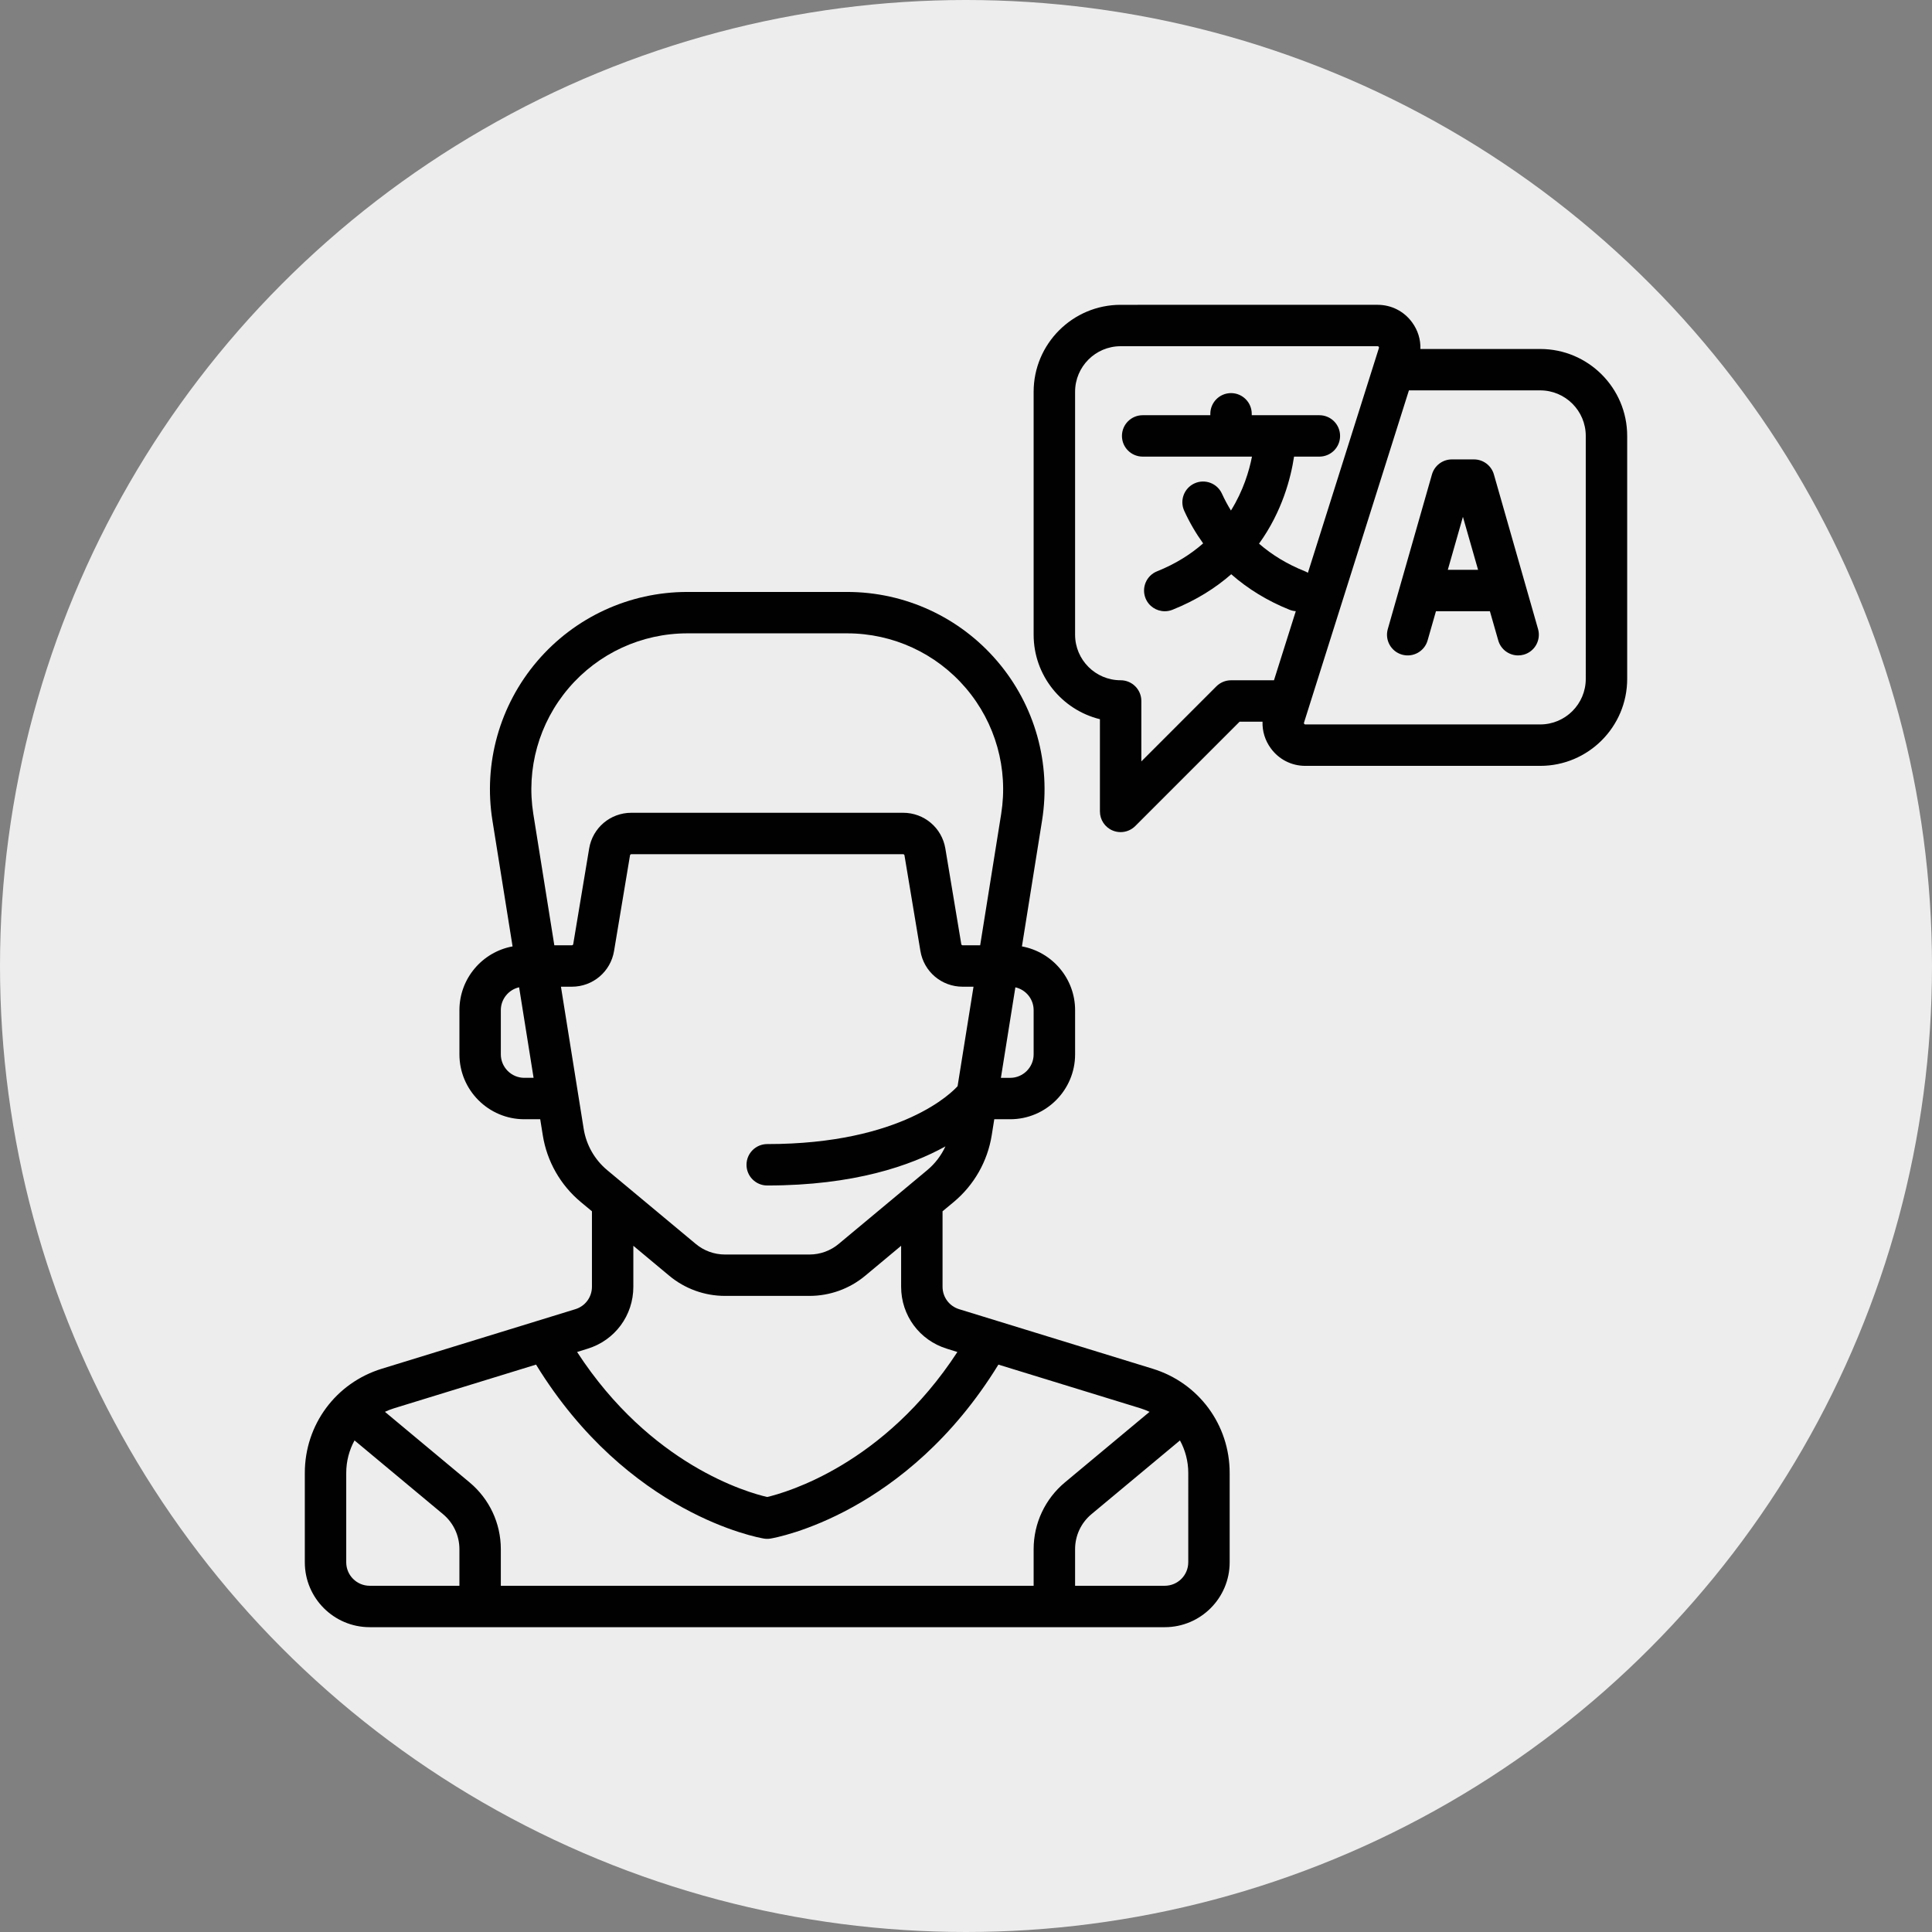
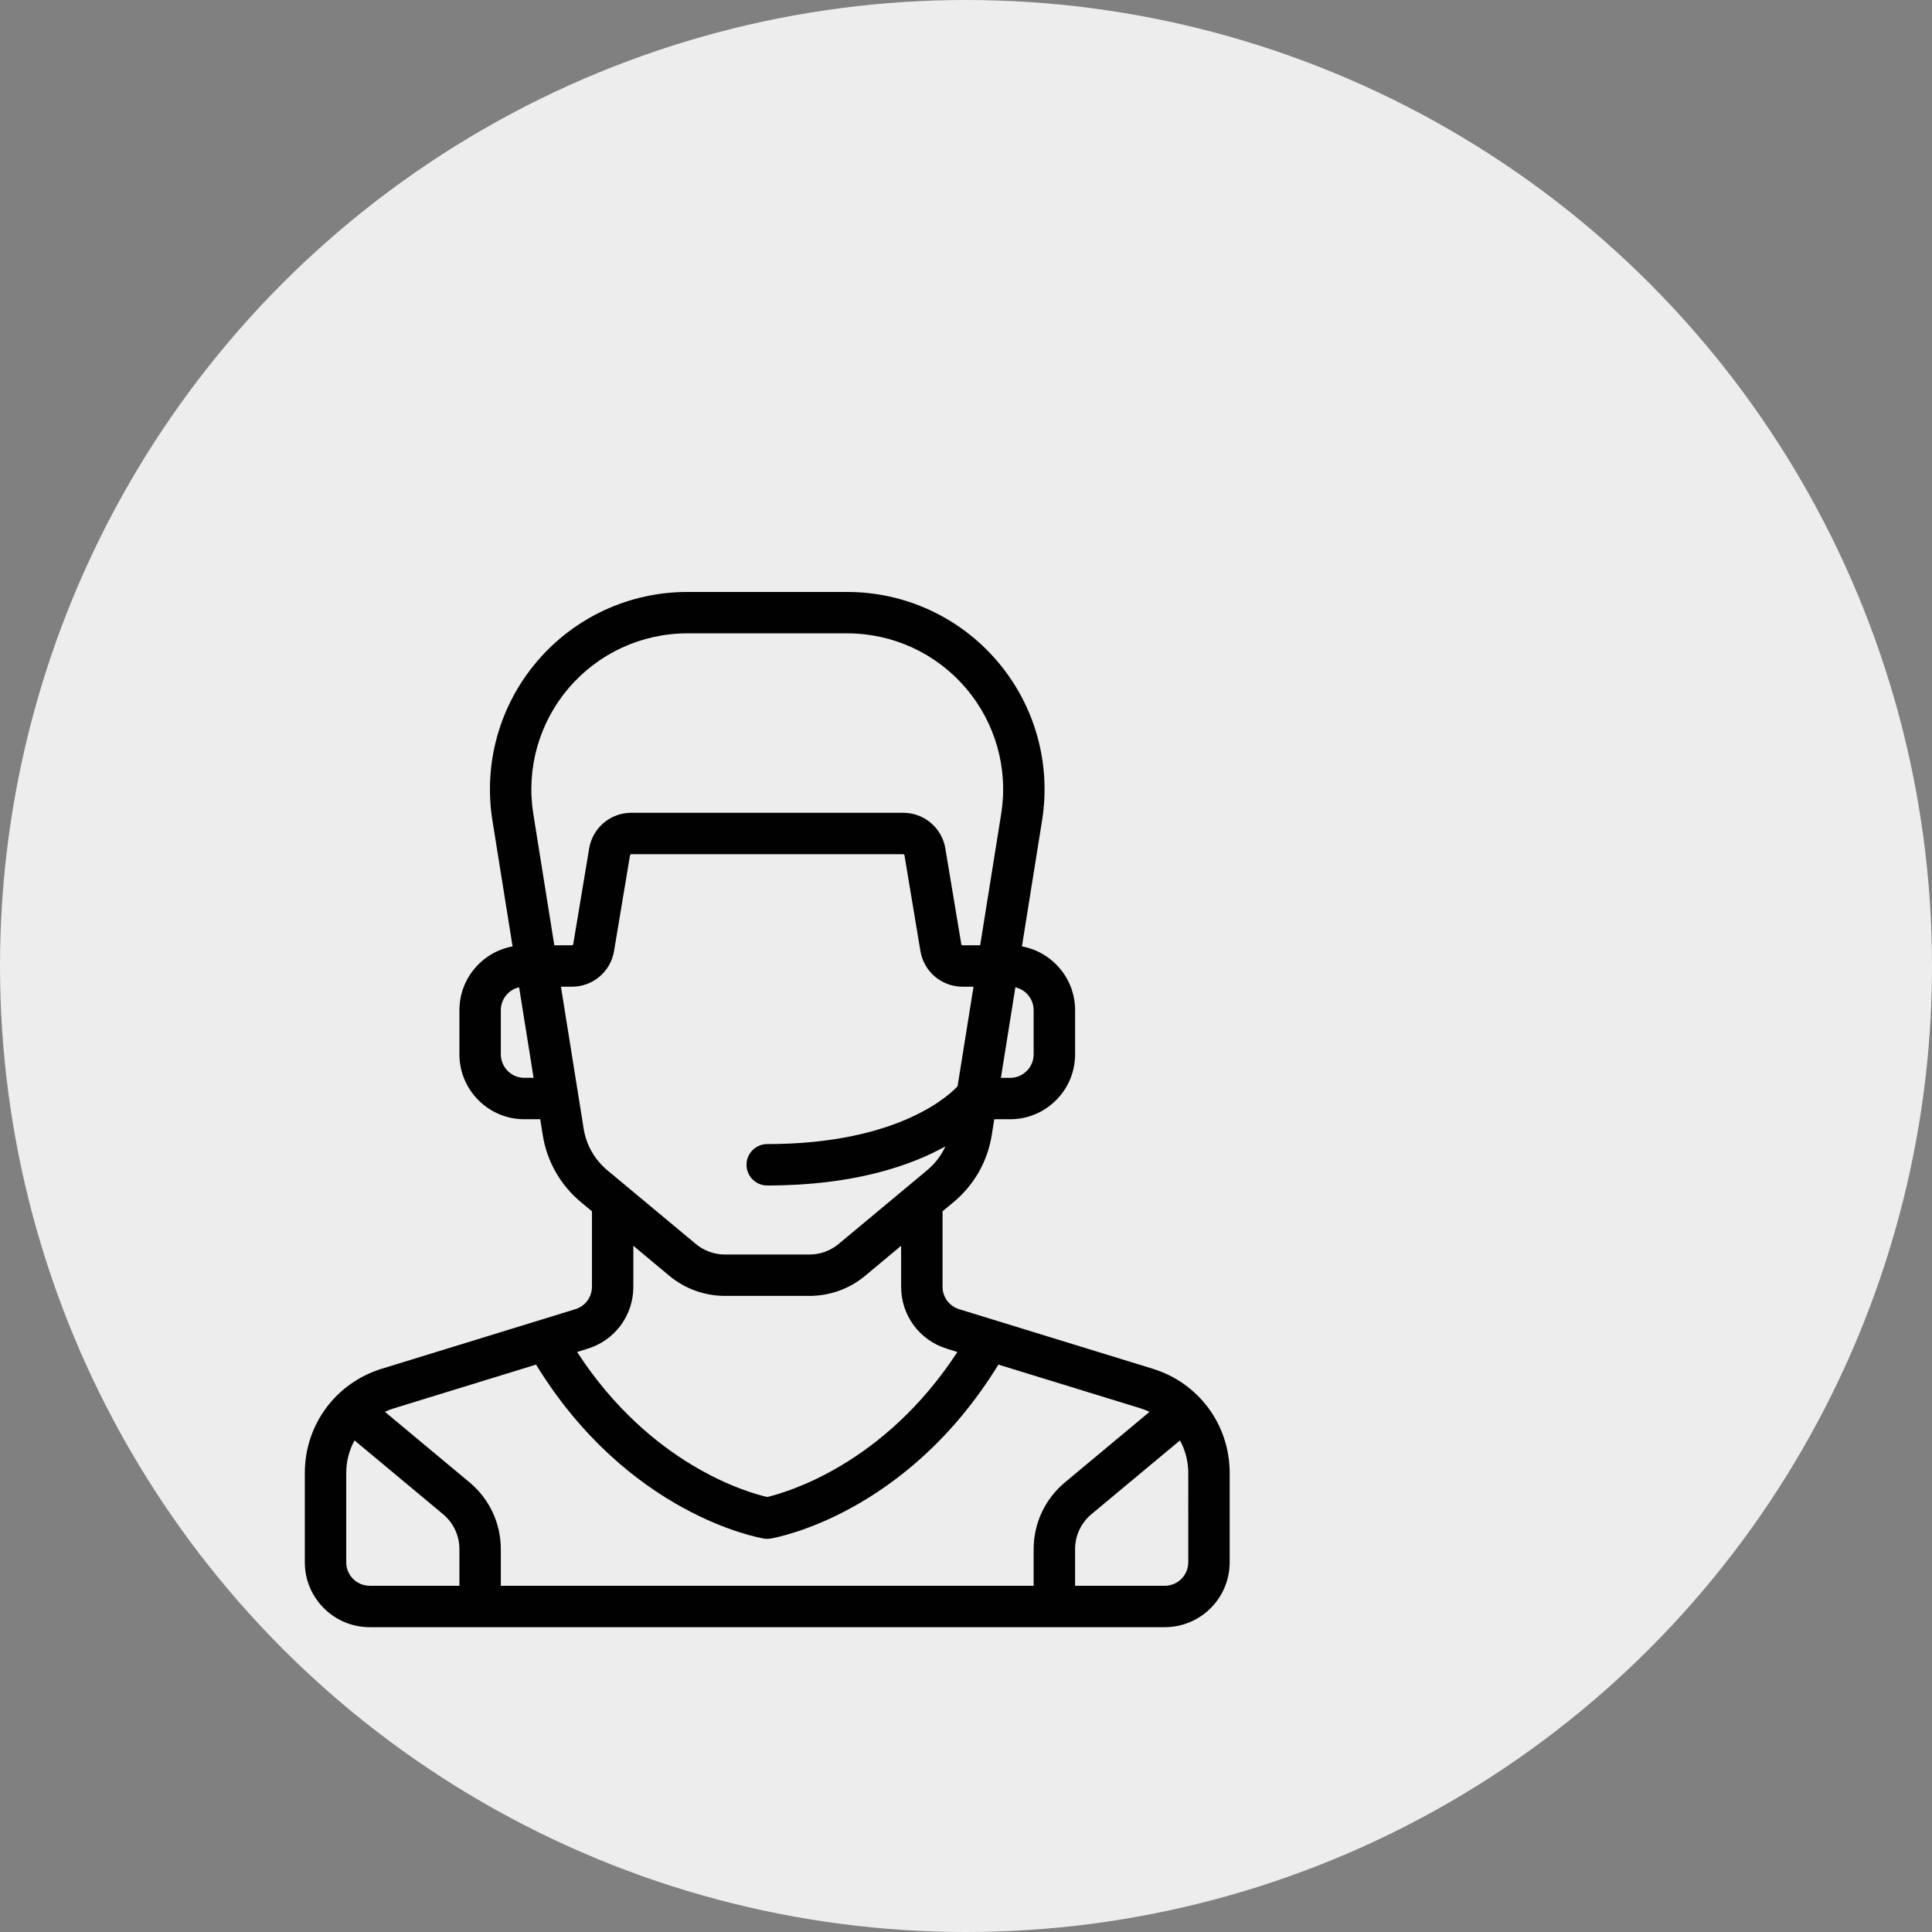
<svg xmlns="http://www.w3.org/2000/svg" id="Layer_1" x="0px" y="0px" width="110px" height="110px" viewBox="0 0 110 110" xml:space="preserve">
  <rect x="0" y="0" width="110" height="110" fill="#808080" stroke="none" />
  <g>
    <circle fill="#EDEDED" cx="55" cy="55" r="55" />
  </g>
  <g display="none">
    <g display="inline">
      <path fill="#010101" d="M98.59,57.442c0.821,0,1.488-0.665,1.488-1.487v-3.174c0-0.822-0.666-1.487-1.488-1.487 c-0.821,0-1.488,0.666-1.488,1.487v1.687h-1.064v-1.687c0-0.822-0.665-1.487-1.487-1.487c-0.821,0-1.488,0.666-1.488,1.487v1.687 h-1.064v-1.687c0-0.822-0.665-1.487-1.487-1.487s-1.488,0.666-1.488,1.487v1.687h-1.064v-1.687c0-0.822-0.666-1.487-1.488-1.487 c-0.821,0-1.487,0.666-1.487,1.487v1.687h-1.064v-1.687c0-0.822-0.667-1.487-1.488-1.487c-0.822,0-1.487,0.666-1.487,1.487v1.687 h-1.125V43.875c0-0.821-0.666-1.487-1.487-1.487h-0.563V30.561c0-0.822-0.666-1.488-1.487-1.488h-0.099v-6.046 c0-0.822-0.666-1.488-1.488-1.488h-0.178l-3.21-8.143V9.71c0-0.821-0.666-1.488-1.488-1.488c-0.821,0-1.487,0.667-1.487,1.488 v3.685l-3.211,8.142H64.94c-0.822,0-1.487,0.667-1.487,1.488v6.047h-0.1c-0.822,0-1.487,0.666-1.487,1.487v11.828h-0.563 c-0.822,0-1.488,0.667-1.488,1.488v29.354h-2.182V58.854c0.78-1.092,1.189-2.325,1.189-3.593c0-5.128-2.969-7.067-5.356-8.626 c-0.95-0.62-1.854-1.211-2.578-1.96v-2.605c0-0.821-0.666-1.487-1.488-1.487c-0.821,0-1.488,0.666-1.488,1.487v2.605 c-0.467,0.482-1.007,0.898-1.586,1.299v-5.888c0-0.821-0.667-1.488-1.488-1.488h-0.015l-0.995-7.244 c-0.102-0.737-0.731-1.286-1.474-1.286h-0.429l-2.337-10.216c1.247-0.793,2.076-2.186,2.076-3.77c0-1.939-1.244-3.593-2.976-4.207 V9.14c0-0.822-0.666-1.487-1.488-1.487c-0.822,0-1.487,0.666-1.487,1.487v2.735c-1.731,0.614-2.976,2.268-2.976,4.207 c0,0.209,0.016,0.413,0.043,0.614c-1.714-0.988-3.681-1.536-5.719-1.536c-6.317,0-11.456,5.139-11.456,11.455 S20.745,38.07,27.062,38.07c0.897,0,1.776-0.103,2.631-0.304l-0.114,0.831h-0.015c-0.821,0-1.488,0.667-1.488,1.488v5.888 c-0.58-0.4-1.12-0.817-1.586-1.299v-2.605c0-0.821-0.667-1.487-1.488-1.487c-0.822,0-1.488,0.666-1.488,1.487v2.605 c-0.725,0.749-1.627,1.34-2.578,1.96c-2.387,1.559-5.358,3.499-5.358,8.626c0,1.268,0.411,2.501,1.19,3.593v22.53h-5.358 c-0.821,0-1.488,0.666-1.488,1.489c0,0.82,0.667,1.486,1.488,1.486H98.59c0.822,0,1.488-0.666,1.488-1.486 c0-0.823-0.666-1.489-1.488-1.489H81.8v-6.669c0-0.82-0.666-1.486-1.488-1.486h-0.496V57.442H98.59L98.59,57.442z M69.815,17.734 l1.5,3.803h-3.001L69.815,17.734z M66.427,24.513h6.777v4.559h-1.9V28.18c0-0.821-0.666-1.488-1.488-1.488 c-0.821,0-1.487,0.667-1.487,1.488v0.893h-1.901V24.513L66.427,24.513z M64.84,32.047h9.95v10.34h-9.95V32.047z M62.789,45.363 H76.84v4.74h-1.256V49.21c0-0.821-0.666-1.487-1.487-1.487c-0.822,0-1.488,0.666-1.488,1.487v0.893H71.22V49.21 c0-0.821-0.665-1.487-1.488-1.487c-0.82,0-1.487,0.666-1.487,1.487v0.893h-1.388V49.21c0-0.821-0.666-1.487-1.489-1.487 c-0.82,0-1.486,0.666-1.486,1.487v0.893h-1.092V45.363L62.789,45.363z M62.789,53.079H76.84v14.283H62.789V53.079z M62.789,70.338 H76.84v2.892H62.789V70.338z M55.845,55.262c0,0.47-0.119,0.94-0.348,1.389h-1.924c0.046-0.456,0.071-0.92,0.071-1.389 c0-2.451-0.25-4.091-0.615-5.335C54.717,51.123,55.845,52.38,55.845,55.262z M49.399,48.926c0.698,1.337,1.27,2.698,1.27,6.336 c0,0.475-0.031,0.941-0.09,1.389h-2.361c-0.059-0.447-0.089-0.914-0.089-1.389C48.129,51.624,48.699,50.263,49.399,48.926z M41.818,38.598H32.58l0.178-1.289h8.884L41.818,38.598z M41.055,33.044l0.178,1.289h-8.067l0.178-1.289H41.055z M37.198,14.594 c0.82,0,1.488,0.667,1.488,1.488c0,0.821-0.668,1.488-1.488,1.488c-0.82,0-1.487-0.667-1.487-1.488 C35.711,15.262,36.378,14.594,37.198,14.594z M37.198,22.758l1.673,7.31h-3.345L37.198,22.758z M27.06,35.095 c-4.676,0-8.48-3.804-8.48-8.479c0-4.676,3.804-8.48,8.48-8.48c2.939,0,5.681,1.542,7.219,4.037l-1.806,7.895h-0.429 c-0.743,0-1.372,0.548-1.474,1.286l-0.434,3.165C29.16,34.899,28.129,35.095,27.06,35.095z M24.999,47.363 c0.781,0.681,1.619,1.229,2.439,1.764c0.659,0.43,1.266,0.826,1.797,1.253c-2.823-0.466-4.632-1.294-5.67-1.923 C24.052,48.124,24.536,47.767,24.999,47.363z M18.552,55.262c0-0.171,0.005-0.336,0.013-0.497 c0.847,0.545,1.979,1.213,3.343,1.885H18.9C18.671,56.201,18.552,55.732,18.552,55.262z M30.256,81.385H19.742V59.626h10.514 V81.385z M31.146,56.549c-5.544-0.875-9.987-3.6-11.698-4.776c0.39-0.588,0.893-1.069,1.479-1.521 c0.465,0.37,1.168,0.852,2.149,1.335c2.253,1.11,5.015,1.791,8.219,2.03c0.098,0.484,0.151,1.027,0.151,1.645 C31.446,55.697,31.341,56.132,31.146,56.549z M41.166,81.385h-7.935v-15.41h7.935V81.385z M41.166,58.854v4.145h-7.935v-4.145 c0.781-1.092,1.19-2.325,1.19-3.593c0-3.747-1.587-5.791-3.372-7.229v-6.459h12.299v6.459c-1.786,1.438-3.372,3.482-3.372,7.229 C39.976,56.529,40.385,57.763,41.166,58.854z M42.952,55.262c0-2.882,1.128-4.139,2.816-5.335 c-0.365,1.245-0.615,2.884-0.615,5.335c0,0.468,0.024,0.933,0.07,1.389h-1.923C43.072,56.201,42.952,55.732,42.952,55.262z M46.504,74.716v6.669h-2.362V59.626h10.513v13.604h-6.663C47.171,73.229,46.504,73.896,46.504,74.716z M67.847,81.385H49.48l0,0 v-5.18h18.367V81.385z M78.823,81.385h-8l0,0v-5.18h8V81.385z" />
    </g>
  </g>
  <g display="none">
    <g display="inline">
      <g>
        <path fill="#010101" d="M61.89,37.734c-0.762,0-1.378,0.618-1.378,1.378s0.616,1.378,1.378,1.378v2.295 c-0.969,1.389-2.076,2.629-3.162,3.816C56.727,48.786,55,50.673,55,52.89c0,1.794,1.155,3.309,2.756,3.878v8.522h-9.645 c-0.76,0-1.378,0.617-1.378,1.377c0,0.761,0.618,1.379,1.378,1.379h11.022c0.761,0,1.378-0.618,1.378-1.379v-9.644h5.51v1.378 c0,0.76,0.618,1.377,1.379,1.377c0.76,0,1.376-0.617,1.376-1.377V56.77c1.603-0.571,2.758-2.086,2.758-3.88 c0-2.216-1.729-4.104-3.729-6.289c-1.086-1.187-2.192-2.427-3.161-3.815V40.49c0.76,0,1.377-0.617,1.377-1.377 c0-0.761-0.617-1.378-1.377-1.378c0-0.76-0.616-1.377-1.379-1.377C62.506,36.357,61.89,36.974,61.89,37.734z M65.771,48.461 c1.547,1.689,3.007,3.283,3.007,4.429c0,0.759-0.62,1.377-1.378,1.377h-8.267c-0.76,0-1.378-0.619-1.378-1.377 c0-1.146,1.459-2.74,3.005-4.429c0.801-0.874,1.675-1.83,2.505-2.882C64.099,46.631,64.973,47.587,65.771,48.461z" />
-         <path fill="#010101" d="M94.955,84.579h-6.889v-9.646c0-0.76-0.617-1.377-1.377-1.377h-1.379V55.646 c0-0.761-0.616-1.378-1.377-1.378h-1.378v-5.764c1.602-0.571,2.755-2.086,2.755-3.88c0-2.217-1.727-4.104-3.728-6.289 c-1.086-1.187-2.192-2.427-3.16-3.815v-2.296c0.761,0,1.377-0.617,1.377-1.377c0-0.761-0.616-1.379-1.377-1.379 c0-0.76-0.618-1.377-1.378-1.377c-0.761,0-1.377,0.617-1.377,1.377c-0.76,0-1.379,0.619-1.379,1.379 c0,0.76,0.619,1.377,1.379,1.377v2.296c-0.969,1.389-2.075,2.628-3.161,3.815c-2.001,2.185-3.729,4.072-3.729,6.289 c0,2.278,1.855,4.134,4.133,4.134H79.8v5.51h-5.511c-0.762,0-1.378,0.618-1.378,1.378c0,0.76,0.616,1.378,1.378,1.378h6.89h1.377 v17.91c0,0.761,0.618,1.378,1.378,1.378h1.377v8.268H79.8v-12.4c0-0.76-0.616-1.378-1.378-1.378 c-0.761,0-1.377,0.618-1.377,1.378v1.378h-3.179l-3.797-10.129c-0.203-0.537-0.717-0.894-1.291-0.894 c-0.575,0-1.088,0.356-1.291,0.894l-3.799,10.129h-3.177v-1.378c0-0.76-0.617-1.378-1.378-1.378s-1.378,0.618-1.378,1.378v12.4 H21.933v-8.268h1.378c0.761,0,1.378-0.617,1.378-1.378v-2.755c0-0.76-0.617-1.378-1.378-1.378c-0.759,0-1.378-0.618-1.378-1.378 c0-1.146,1.458-2.739,3.001-4.425c0.448-0.489,0.914-1,1.378-1.53c0.501-0.574,0.442-1.444-0.131-1.944 c-0.572-0.499-1.444-0.44-1.945,0.132c-0.45,0.516-0.9,1.007-1.335,1.482c-1.998,2.185-3.723,4.07-3.723,6.285 c0,1.796,1.151,3.329,2.755,3.897v0.236h-1.378c-0.76,0-1.377,0.617-1.377,1.377v9.646h-4.134c-0.76,0-1.378,0.617-1.378,1.377 c0,0.762,0.618,1.378,1.378,1.378h79.911c0.761,0,1.379-0.616,1.379-1.378C96.334,85.196,95.716,84.579,94.955,84.579z M81.179,46h-8.268c-0.759,0-1.377-0.619-1.377-1.377c0-1.146,1.458-2.74,3.005-4.429c0.799-0.874,1.673-1.829,2.506-2.882 c0.831,1.053,1.704,2.008,2.506,2.882c1.546,1.689,3.005,3.283,3.005,4.429C82.556,45.382,81.937,46,81.179,46z M68.778,67.836 l2.145,5.721h-4.29L68.778,67.836z M77.045,84.579h-2.756v-4.134c0-0.761-0.616-1.378-1.378-1.378 c-0.761,0-1.377,0.617-1.377,1.378v4.134h-5.513v-4.134c0-0.761-0.617-1.378-1.377-1.378s-1.379,0.617-1.379,1.378v4.134h-2.754 v-8.268h12.396h0.004h0.005h4.129V84.579L77.045,84.579z" />
        <path fill="#010101" d="M50.867,32.223c-0.762,0-1.379,0.617-1.379,1.377c0,0.76,0.617,1.378,1.379,1.378H61.89 c0.76,0,1.376-0.618,1.376-1.378c0-0.761-0.616-1.377-1.376-1.377h-0.161l-1.072-8.565c1.526-0.61,2.609-2.094,2.609-3.834 c0-1.463-0.752-2.552-1.625-3.812c-1.302-1.879-3.082-4.455-3.898-10.162c-0.099-0.678-0.678-1.183-1.363-1.183 c-0.688,0-1.268,0.504-1.365,1.183c-0.815,5.707-2.598,8.282-3.899,10.162c-0.872,1.26-1.626,2.349-1.626,3.812 c0,1.741,1.086,3.226,2.611,3.834l-1.071,8.565H50.867z M53.805,32.223l1.033-8.267h3.08l1.031,8.267H53.805z M53.38,17.581 c0.875-1.266,2.036-2.942,2.999-5.63c0.961,2.688,2.122,4.365,2.997,5.63c0.745,1.077,1.136,1.666,1.136,2.243 c0,0.759-0.618,1.377-1.378,1.377h-5.511c-0.76,0-1.379-0.619-1.379-1.377C52.244,19.247,52.635,18.658,53.38,17.581z" />
        <path fill="#010101" d="M24.688,52.635v3.01c0,0.76,0.617,1.378,1.378,1.378s1.378-0.618,1.378-1.378V52.89 c0.761,0,1.377-0.617,1.377-1.377c0-0.761-0.616-1.378-1.377-1.378h-1.378c-0.759,0-1.378-0.618-1.378-1.377 c0-1.147,1.459-2.74,3.006-4.429c0.803-0.878,1.68-1.836,2.516-2.894c0.028,0.037,0.056,0.073,0.083,0.107 c0.471,0.599,1.337,0.702,1.935,0.234c0.598-0.47,0.703-1.336,0.233-1.935c-0.263-0.335-0.597-0.771-0.883-1.172v-2.312 c0.76,0,1.377-0.617,1.377-1.378c0-0.76-0.617-1.378-1.377-1.378c0-0.761-0.618-1.377-1.378-1.377 c-0.761,0-1.378,0.617-1.378,1.377c-0.761,0-1.378,0.618-1.378,1.378c0,0.761,0.617,1.378,1.378,1.378v2.295 c-0.969,1.389-2.075,2.629-3.161,3.815c-2,2.185-3.729,4.072-3.729,6.289C21.933,50.55,23.087,52.065,24.688,52.635z" />
        <path fill="#010101" d="M34.333,46v2.296c-0.969,1.389-2.074,2.628-3.161,3.817c-2,2.183-3.728,4.07-3.728,6.288 c0,1.793,1.154,3.308,2.756,3.877v12.655c0,0.761,0.617,1.378,1.378,1.378c0.76,0,1.377-0.617,1.377-1.378V62.534h5.511v12.399 c0,0.761,0.618,1.378,1.379,1.378h8.267c0.76,0,1.377-0.617,1.377-1.378c0-0.76-0.617-1.377-1.377-1.377h-6.89V62.28 c1.601-0.571,2.757-2.086,2.757-3.879c0-2.218-1.729-4.105-3.729-6.288c-1.085-1.188-2.192-2.428-3.161-3.817V46 c0.761,0,1.378-0.617,1.378-1.377c0-0.76-0.617-1.377-1.378-1.377c0-0.761-0.616-1.379-1.377-1.379 c-0.76,0-1.378,0.617-1.378,1.378c-0.761,0-1.378,0.618-1.378,1.378C32.955,45.384,33.572,46,34.333,46z M35.711,51.091 c0.832,1.051,1.705,2.008,2.506,2.883c1.546,1.687,3.005,3.28,3.005,4.428c0,0.759-0.618,1.377-1.377,1.377h-8.267 c-0.76,0-1.378-0.618-1.378-1.377c0-1.147,1.458-2.741,3.004-4.428C34.005,53.099,34.879,52.143,35.711,51.091z" />
        <path fill="#010101" d="M38.004,40.868c0.604,0.462,1.469,0.347,1.93-0.26c0.537-0.702,1.163-1.385,1.827-2.11 c0.697-0.76,1.457-1.589,2.22-2.559c0.831,1.051,1.704,2.004,2.504,2.878c1.545,1.687,3.004,3.283,3.004,4.429 c0,0.759-0.618,1.377-1.377,1.377H42.6c-0.761,0-1.378,0.617-1.378,1.377s0.617,1.378,1.378,1.378h4.134v13.778 c0,0.761,0.618,1.378,1.378,1.378s1.377-0.617,1.377-1.378V47.125c1.602-0.573,2.756-2.086,2.756-3.88 c0-2.217-1.729-4.105-3.729-6.288c-1.085-1.188-2.191-2.428-3.16-3.817v-2.295c0.76,0,1.378-0.618,1.378-1.378 c0-0.76-0.618-1.377-1.378-1.377c0-0.761-0.617-1.377-1.377-1.377c-0.761,0-1.379,0.617-1.379,1.377 c-0.761,0-1.378,0.617-1.378,1.377c0,0.761,0.617,1.378,1.378,1.378v2.316c-0.943,1.357-1.922,2.438-2.87,3.475 c-0.708,0.772-1.375,1.5-1.984,2.299C37.283,39.541,37.398,40.404,38.004,40.868z" />
      </g>
    </g>
  </g>
  <g display="none">
    <path display="inline" fill="#010101" d="M35.554,77.151c3.449,0,6.255-2.807,6.255-6.255c0-3.449-2.806-6.255-6.255-6.255 s-6.255,2.806-6.255,6.255C29.298,74.345,32.104,77.151,35.554,77.151L35.554,77.151z M35.554,67.322 c1.971,0,3.573,1.604,3.573,3.574s-1.603,3.574-3.573,3.574c-1.971,0-3.574-1.604-3.574-3.574S33.583,67.322,35.554,67.322 L35.554,67.322z" />
    <path display="inline" fill="#010101" d="M74.447,64.642c-3.451,0-6.256,2.806-6.256,6.255c0,3.448,2.805,6.255,6.256,6.255 c3.447,0,6.254-2.807,6.254-6.255C80.701,67.447,77.895,64.642,74.447,64.642z M74.447,74.471c-1.973,0-3.574-1.604-3.574-3.574 s1.602-3.574,3.574-3.574c1.971,0,3.572,1.604,3.572,3.574S76.418,74.471,74.447,74.471z" />
    <path display="inline" fill="#010101" d="M37.576,33.743h4.25c0.741,0,1.34-0.6,1.34-1.34c0-0.741-0.6-1.341-1.34-1.341h-4.25 c-1.862,0-4.831,1.283-6.108,2.639L20.73,45.111c-0.367,0.389-0.466,0.959-0.254,1.45c0.212,0.491,0.696,0.809,1.23,0.809H73.58 c0.457,0,0.885-0.234,1.129-0.62c0.246-0.386,0.279-0.871,0.086-1.286l-5.514-11.86c-0.592-1.258-2.615-2.542-4.006-2.542H47.187 c-0.74,0-1.34,0.6-1.34,1.341v12.286H24.809l8.612-9.15C34.179,34.733,36.47,33.743,37.576,33.743L37.576,33.743z M48.526,33.743 h16.745c0.395,0.018,1.402,0.657,1.582,0.997l4.625,9.949H48.526V33.743L48.526,33.743z" />
    <path display="inline" fill="#010101" d="M96.996,59.055c0-4.758-3.674-9.854-8.189-11.36c0-0.001-6.268-2.09-6.268-2.09 c-1.047-0.348-2.426-1.574-2.895-2.572l-5.512-11.711c-1.484-3.152-5.375-5.621-8.857-5.621h-27.7c-3.331,0-7.729,1.9-10.011,4.326 L15.205,43.158c-1.235,1.312-2.202,3.751-2.202,5.552v16.825c0,3.696,3.006,6.702,6.702,6.702h2.513 c0.674,6.764,6.397,12.062,13.335,12.062c6.938,0,12.661-5.298,13.335-12.062h8.134c0.738,0,1.34-0.601,1.34-1.341 c0-0.739-0.602-1.34-1.34-1.34h-8.134c-0.674-6.764-6.397-12.063-13.335-12.063c-6.938,0-12.661,5.299-13.335,12.063h-2.513 c-2.217,0-4.021-1.805-4.021-4.021V48.71c0-1.125,0.703-2.895,1.474-3.714l12.359-13.132c1.777-1.888,5.467-3.482,8.059-3.482h27.7 c2.445,0,5.391,1.87,6.432,4.082l5.512,11.711c0.791,1.679,2.713,3.388,4.473,3.974l5.094,1.697 c-0.088,0.508-0.135,1.024-0.135,1.545c0,4.51,3.334,8.256,7.666,8.905v5.239c0,2.218-1.494,4.021-3.33,4.021h-3.205 c-0.674-6.764-6.396-12.063-13.334-12.063c-7.391,0-13.404,6.012-13.404,13.402s6.014,13.402,13.404,13.402 c6.938,0,12.66-5.298,13.334-12.062h3.205c3.314,0,6.01-3.006,6.01-6.702V59.055L96.996,59.055z M35.554,60.175 c5.912,0,10.722,4.81,10.722,10.722c0,5.913-4.81,10.723-10.722,10.723c-5.913,0-10.723-4.81-10.723-10.723 C24.831,64.984,29.641,60.175,35.554,60.175z M74.447,81.619c-5.912,0-10.723-4.81-10.723-10.723 c0-5.912,4.811-10.722,10.723-10.722s10.721,4.81,10.721,10.722C85.168,76.81,80.359,81.619,74.447,81.619z M89.33,51.391 c0-0.173,0.008-0.346,0.023-0.517c2.352,1.363,4.25,3.998,4.799,6.659C91.389,56.857,89.33,54.36,89.33,51.391L89.33,51.391z" />
  </g>
  <g>
    <g>
      <g>
-         <path fill="#010101" d="M87.57,35.814l-2.514-8.802c-0.145-0.506-0.607-0.855-1.135-0.855h-1.258 c-0.525,0-0.988,0.349-1.133,0.855l-2.514,8.802c-0.18,0.626,0.182,1.279,0.809,1.458c0.627,0.178,1.279-0.184,1.457-0.81 l0.475-1.66h3.072l0.475,1.66c0.146,0.518,0.619,0.855,1.133,0.855c0.107,0,0.215-0.015,0.324-0.045 C87.387,37.093,87.748,36.44,87.57,35.814z M82.432,32.444l0.861-3.018l0.863,3.018H82.432z" />
-       </g>
+         </g>
    </g>
    <g>
      <g>
-         <path fill="#010101" d="M87.695,19.87h-6.824c0.02-0.538-0.143-1.068-0.473-1.518c-0.463-0.633-1.18-0.997-1.965-0.997H63.803 c-2.73,0-4.952,2.221-4.952,4.951v13.833c0,2.324,1.61,4.279,3.774,4.809v5.25c0,0.477,0.285,0.907,0.727,1.089 c0.146,0.061,0.299,0.09,0.451,0.09c0.307,0,0.607-0.12,0.834-0.345l5.941-5.942h1.305c-0.018,0.538,0.143,1.068,0.473,1.518 c0.463,0.633,1.18,0.997,1.965,0.997h13.373c2.732,0,4.951-2.221,4.951-4.951V24.821C92.646,22.091,90.426,19.87,87.695,19.87z M72.535,38.732H70.09c-0.313,0-0.613,0.125-0.834,0.345l-4.273,4.275v-3.442c0-0.651-0.527-1.179-1.18-1.179 c-1.43,0-2.592-1.163-2.592-2.593V22.306c0-1.43,1.162-2.594,2.592-2.594h14.631c0.014,0,0.041,0,0.064,0.032 c0.023,0.033,0.016,0.059,0.012,0.07l-4.043,12.798c-0.053-0.031-0.107-0.061-0.166-0.084c-1-0.399-1.873-0.927-2.617-1.574 c1.324-1.834,1.814-3.76,1.994-4.956h1.441c0.652,0,1.18-0.527,1.18-1.178c0-0.651-0.527-1.179-1.18-1.179h-3.85v-0.079 c0-0.651-0.527-1.18-1.18-1.18c-0.65,0-1.178,0.528-1.178,1.18v0.079h-3.852c-0.65,0-1.18,0.527-1.18,1.179 c0,0.651,0.529,1.178,1.18,1.178h6.223c-0.158,0.81-0.492,1.937-1.197,3.07c-0.188-0.306-0.361-0.626-0.514-0.963 c-0.271-0.592-0.971-0.853-1.563-0.582s-0.854,0.97-0.582,1.563c0.301,0.66,0.662,1.278,1.076,1.852 c-0.697,0.611-1.557,1.163-2.623,1.59c-0.605,0.241-0.898,0.927-0.658,1.532c0.184,0.461,0.627,0.742,1.096,0.742 c0.145,0,0.295-0.027,0.438-0.084c1.361-0.545,2.461-1.247,3.346-2.023c0.953,0.838,2.068,1.521,3.322,2.023 c0.117,0.046,0.234,0.072,0.354,0.08L72.535,38.732z M90.287,38.653c0,1.43-1.162,2.593-2.592,2.593H74.32 c-0.012,0-0.039,0-0.063-0.032c-0.023-0.033-0.016-0.058-0.012-0.071l5.973-18.917h7.475c1.432,0,2.594,1.163,2.594,2.593V38.653 L90.287,38.653z" />
-       </g>
+         </g>
    </g>
    <g>
      <g>
        <path fill="#010101" d="M65.629,77.93l-11.021-3.391c-0.563-0.174-0.943-0.688-0.943-1.277v-4.297l0.642-0.533 c1.153-0.963,1.919-2.309,2.157-3.791l0.146-0.916h0.907c2.035,0,3.695-1.658,3.695-3.695v-2.514 c0-1.809-1.309-3.317-3.027-3.632l1.146-7.167c0.521-3.255-0.406-6.56-2.546-9.067c-2.139-2.508-5.255-3.947-8.551-3.947h-9.1 c-3.296,0-6.413,1.438-8.552,3.947c-2.138,2.508-3.066,5.813-2.545,9.067l1.147,7.167c-1.719,0.315-3.026,1.823-3.026,3.632 v2.514c0,2.037,1.658,3.695,3.694,3.695h0.906l0.147,0.916c0.237,1.482,1.003,2.828,2.156,3.791l0.642,0.533v4.297 c0,0.59-0.379,1.104-0.943,1.277L21.738,77.93c-2.621,0.807-4.383,3.191-4.383,5.934v5.088c0,2.037,1.657,3.693,3.694,3.693 h45.27c2.035,0,3.693-1.656,3.693-3.693v-5.088C70.012,81.121,68.25,78.736,65.629,77.93z M58.851,57.515v2.515 c0,0.736-0.599,1.338-1.335,1.338h-0.529l0.824-5.154C58.406,56.348,58.851,56.88,58.851,57.515z M29.851,61.367 c-0.736,0-1.336-0.602-1.336-1.338v-2.515c0-0.635,0.446-1.167,1.041-1.302l0.824,5.154H29.851z M30.365,46.344 c-0.412-2.572,0.321-5.184,2.012-7.166c1.689-1.981,4.152-3.118,6.757-3.118h9.1c2.605,0,5.068,1.136,6.758,3.118 c1.691,1.981,2.423,4.594,2.011,7.166l-1.196,7.477h-0.998c-0.038,0-0.071-0.028-0.077-0.066l-0.907-5.443 c-0.196-1.179-1.207-2.036-2.403-2.036H35.947c-1.196,0-2.207,0.856-2.403,2.036l-0.907,5.443 c-0.006,0.038-0.039,0.066-0.078,0.066h-0.998L30.365,46.344z M33.232,64.268l-1.294-8.089h0.621 c1.195,0,2.207-0.855,2.403-2.035l0.908-5.444c0.006-0.038,0.039-0.065,0.077-0.065H51.42c0.039,0,0.071,0.028,0.077,0.065 l0.907,5.444c0.197,1.18,1.207,2.035,2.403,2.035h0.621l-0.907,5.663c-0.275,0.311-3.138,3.297-10.839,3.297 c-0.65,0-1.179,0.527-1.179,1.18c0,0.65,0.528,1.178,1.179,1.178c4.942,0,8.177-1.133,10.147-2.227 c-0.238,0.518-0.589,0.979-1.033,1.35l-5.047,4.205c-0.465,0.389-1.055,0.602-1.661,0.602h-4.813 c-0.605,0-1.195-0.213-1.66-0.602l-5.047-4.205C33.854,66.023,33.379,65.188,33.232,64.268z M33.453,76.791 c1.56-0.479,2.607-1.896,2.607-3.529V70.93l2.047,1.707c0.888,0.74,2.014,1.146,3.169,1.146h4.813 c1.157,0,2.283-0.406,3.17-1.146l2.047-1.707v2.332c0,1.633,1.048,3.051,2.608,3.529l0.595,0.186 c-4.18,6.41-9.735,7.998-10.829,8.256c-1.104-0.254-6.629-1.811-10.823-8.256L33.453,76.791z M26.157,90.287h-5.108 c-0.737,0-1.336-0.598-1.336-1.336v-5.088c0-0.666,0.17-1.299,0.472-1.852l5.039,4.199c0.593,0.494,0.933,1.221,0.933,1.992 V90.287z M58.851,88.203v2.084H28.515v-2.084c0-1.475-0.65-2.859-1.781-3.803l-4.818-4.016c0.165-0.078,0.336-0.146,0.515-0.201 l8.089-2.488c5.233,8.523,12.647,9.85,12.968,9.904c0.065,0.012,0.129,0.016,0.194,0.016c0.064,0,0.129-0.004,0.194-0.016 c0.321-0.055,7.736-1.381,12.969-9.904l8.09,2.488c0.178,0.055,0.35,0.125,0.516,0.201L60.633,84.4 C59.502,85.344,58.851,86.729,58.851,88.203z M67.654,88.951c0,0.738-0.6,1.336-1.336,1.336h-5.107v-2.084 c0-0.771,0.338-1.498,0.932-1.992l5.039-4.199c0.301,0.553,0.473,1.186,0.473,1.852V88.951L67.654,88.951z" />
      </g>
    </g>
  </g>
</svg>